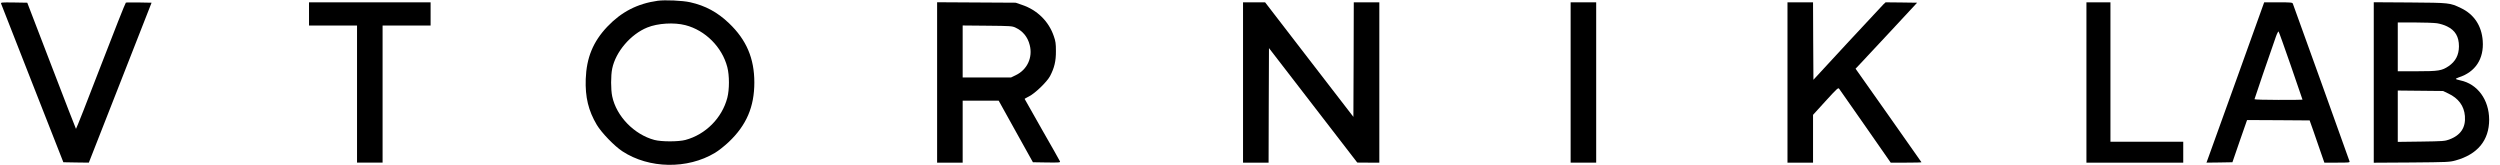
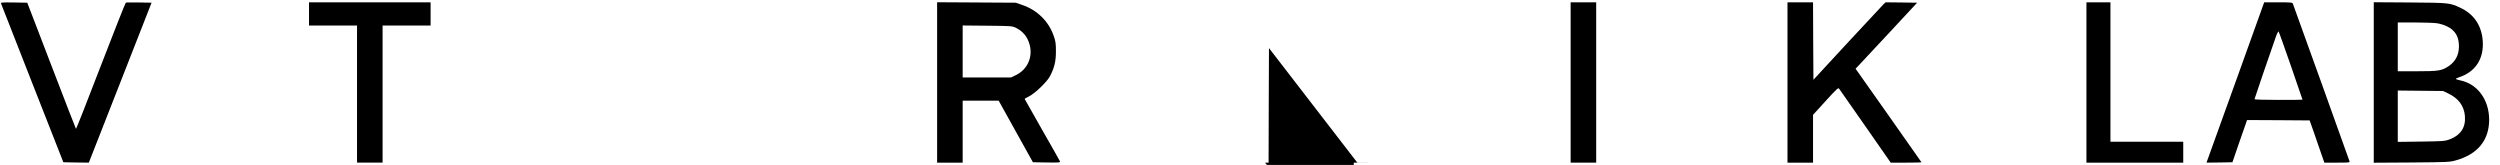
<svg xmlns="http://www.w3.org/2000/svg" height="213pt" preserveAspectRatio="xMidYMid meet" viewBox="0 0 3228 213" width="3228pt">
  <g transform="matrix(.1 0 0 -.1 0 213)">
-     <path d="m8492 2120c-263-37-468-143-651-335-183-193-268-400-278-675-8-234 34-408 143-592 61-102 228-275 331-342 344-225 839-233 1194-20 46 27 125 90 179 141 228 216 330 454 330 768 0 311-102 550-326 764-149 143-306 228-503 272-99 22-324 32-419 19zm358-315c257-66 474-283 541-542 28-108 28-288 0-396-68-261-280-474-541-544-90-24-310-24-400 0-262 70-491 306-545 562-19 89-19 270 0 360 45 217 238 443 453 530 135 55 345 68 492 30z" />
    <path d="m14 2083c3-10 186-475 405-1033l399-1015 164-3 165-2 405 1032 405 1033-160 3c-89 1-166 1-172-2-6-2-152-371-325-820-172-449-316-813-319-810s-146 371-317 817l-312 812-172 3c-160 2-171 1-166-15z" />
    <path d="m3990 1950v-150h310 310v-885-885h165 165v885 885h310 310v150 150h-785-785z" />
    <path d="m12100 1066v-1036h165 165v400 400h233 232l221-398 221-397 178-3c166-2 177-1 171 15-4 10-108 194-232 410-123 216-224 394-224 396 0 3 25 17 56 32 77 38 232 187 272 262 56 107 77 194 76 323 0 98-4 127-28 195-65 190-215 337-410 402l-81 28-507 3-508 3zm1011 708c95-44 159-121 185-227 41-159-33-318-181-388l-60-29h-312-313v336 335l318-3c298-3 320-4 363-24z" />
-     <path d="m16050 1065v-1035h165 165l2 739 3 740 570-739 570-739 143-1h142v1035 1035h-165-165l-2-739-3-740-570 739-570 740h-142-143z" />
+     <path d="m16050 1065v-1035h165 165l2 739 3 740 570-739 570-739 143-1h142h-165-165l-2-739-3-740-570 739-570 740h-142-143z" />
    <path d="m20280 1065v-1035h165 165v1035 1035h-165-165z" />
    <path d="m23080 1065v-1035h165 165v309 308l162 178c149 163 163 176 175 159 8-11 160-229 340-486l326-468h198c110 0 199 2 199 5 0 2-192 275-426 606l-425 602 44 46c24 25 203 217 398 426l353 380-204 3-203 2-29-27c-16-16-226-241-466-500l-437-473-3 500-2 500h-165-165z" />
    <path d="m26940 1065v-1035h625 625v135 135h-470-470v900 900h-155-155z" />
    <path d="m28891 1142c-190-526-357-992-373-1035l-28-77 168 2 167 3 94 273 95 272 404-2 404-3 48-135c25-74 68-197 94-272l48-138h165c153 0 165 1 160 17-4 17-717 1998-732 2036-6 15-25 17-189 17h-181zm689 138c82-239 150-435 150-437s-139-3-310-3c-170 0-310 4-310 9 0 7 200 591 277 809 14 40 30 69 34 65 5-5 76-204 159-443z" />
    <path d="m30650 1065v-1036l488 3c464 4 491 5 567 26 285 78 435 260 435 527-1 257-150 461-372 507-32 7-58 15-58 19s17 13 38 20c214 69 326 239 309 472-14 195-113 343-282 423-143 68-142 68-657 72l-468 3zm815 765c40-6 97-23 132-41 105-51 153-132 153-258-1-112-44-194-133-255-88-59-130-66-409-66h-248v315 315h218c119 0 249-5 287-10zm147-907c132-62 204-160 215-291 12-149-55-249-204-304-54-20-81-22-360-26l-303-4v332 331l293-3 292-3z" />
  </g>
</svg>